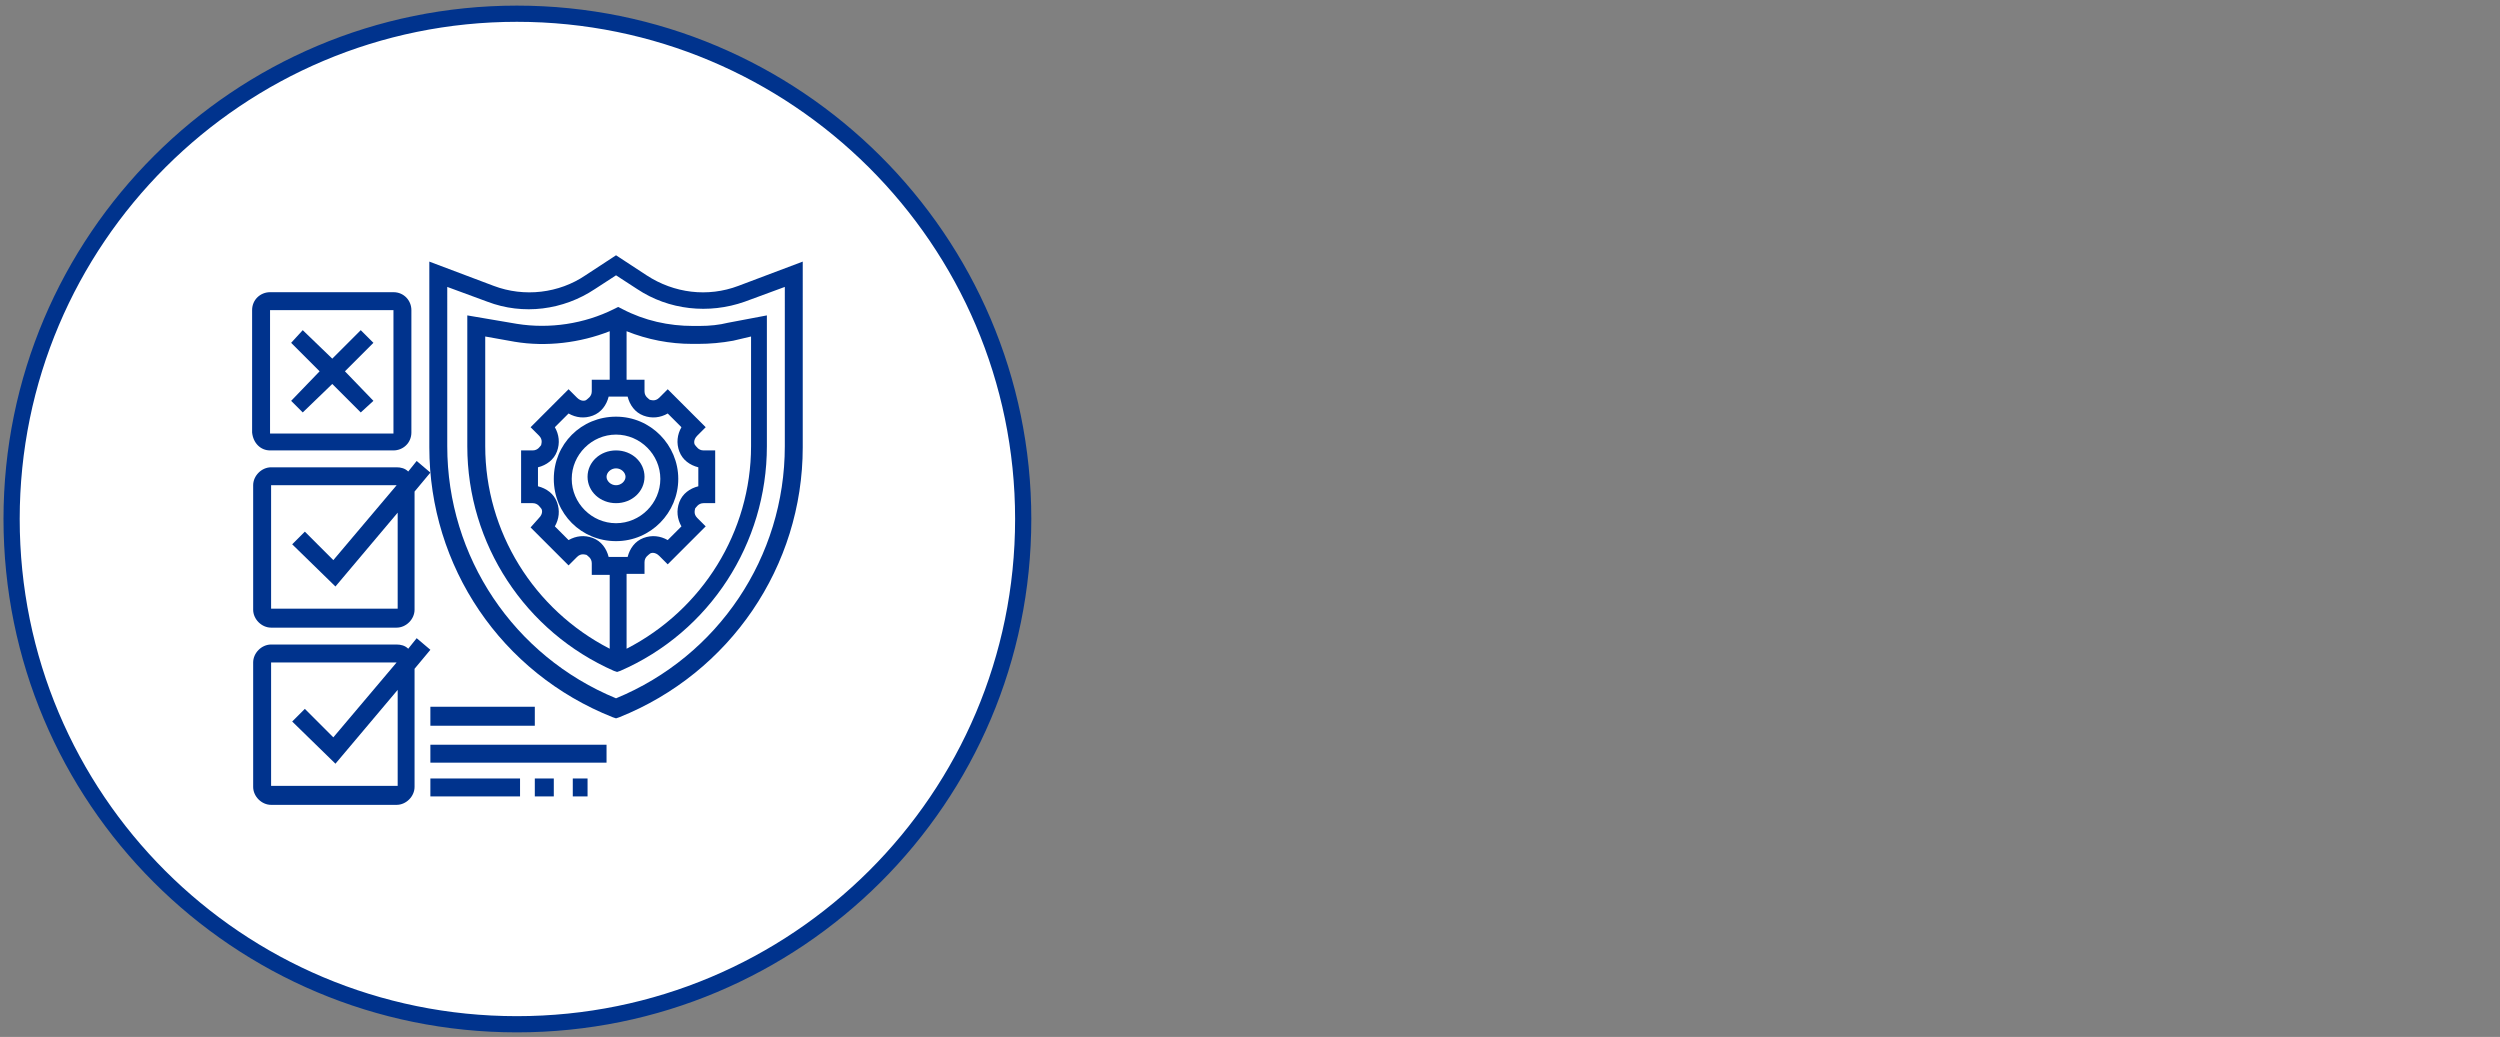
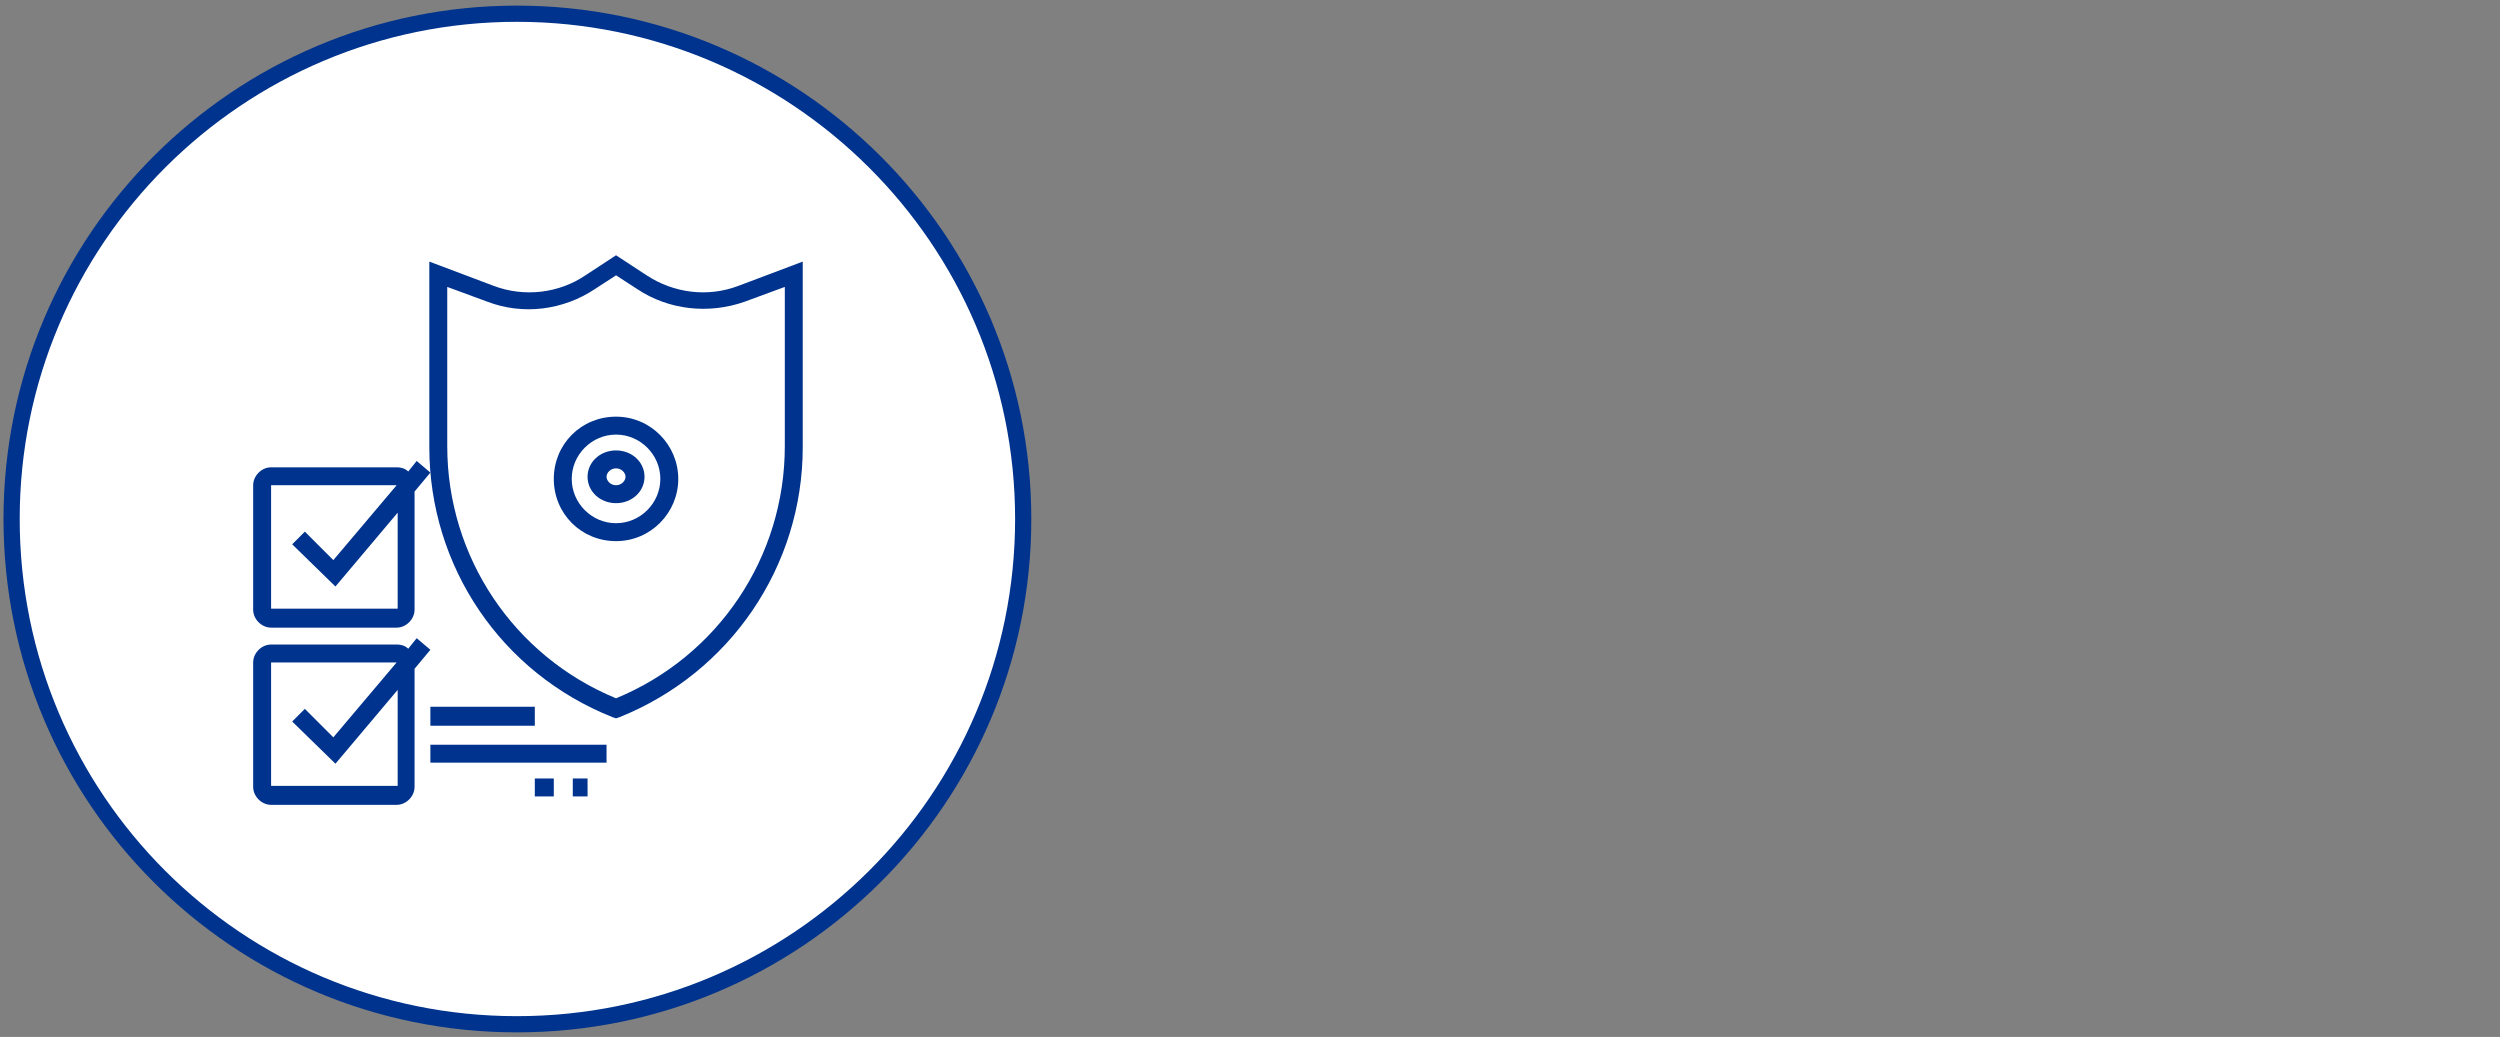
<svg xmlns="http://www.w3.org/2000/svg" version="1.1" id="Layer_1" x="0px" y="0px" viewBox="0 0 237 98.3" style="enable-background:new 0 0 237 98.3;" xml:space="preserve">
  <rect x="0" y="0" width="237" height="98.3" fill="#808080" stroke="none" />
  <style type="text/css">
	.st0{fill:url(#SVGID_1_);}
	.st1{fill:url(#SVGID_2_);}
	.st2{fill:url(#SVGID_3_);}
	.st3{fill:url(#SVGID_4_);}
	.st4{fill:url(#SVGID_5_);}
	.st5{fill:url(#SVGID_6_);}
	.st6{fill:url(#SVGID_7_);}
	.st7{fill:url(#SVGID_8_);}
	.st8{fill:url(#SVGID_9_);}
	.st9{fill:url(#SVGID_10_);}
	.st10{fill:url(#SVGID_11_);}
	.st11{fill:url(#SVGID_12_);}
	.st12{fill:url(#SVGID_13_);}
	.st13{fill:#00A3A1;}
	.st14{fill:#FFFFFF;}
	.st15{fill:#DD0320;}
	.st16{fill:#047BC1;}
	.st17{fill:#124E91;}
	.st18{fill:#167EC2;}
	.st19{fill:#0E7ABF;}
	.st20{fill:#D3E2EE;}
	.st21{fill:#104C8D;}
	.st22{fill:#0068AB;}
	.st23{fill:#1E3667;}
	.st24{fill:#B1C8D5;}
	.st25{fill:url(#SVGID_14_);}
	.st26{fill:url(#SVGID_15_);}
	.st27{fill:#14559A;}
	.st28{fill:url(#SVGID_16_);}
	.st29{fill:#3092C4;}
	.st30{fill:#1969BC;}
	.st31{fill:url(#SVGID_17_);}
	.st32{fill:url(#SVGID_18_);}
	.st33{fill:url(#SVGID_19_);}
	.st34{fill:#2B74B1;}
	.st35{fill:#125A9E;}
	.st36{fill:url(#SVGID_20_);}
	.st37{fill:url(#SVGID_21_);}
	.st38{fill:#0D82CA;}
	.st39{fill:url(#SVGID_22_);}
	.st40{fill:#127BCA;}
	.st41{fill:url(#SVGID_23_);}
	.st42{fill:url(#SVGID_24_);}
	.st43{fill:#05A1E6;}
	.st44{fill:url(#SVGID_25_);}
	.st45{fill:url(#SVGID_26_);}
	.st46{fill:url(#SVGID_27_);}
	.st47{fill:#079AE1;}
	.st48{fill:#1E5CB3;}
	.st49{fill:#1D60B5;}
	.st50{fill:#175FAB;}
	.st51{fill:url(#SVGID_28_);}
	.st52{fill:#7DCBEC;}
	.st53{fill:#5EC5ED;}
	.st54{fill:url(#SVGID_29_);}
	.st55{fill:url(#SVGID_30_);}
	.st56{fill:url(#SVGID_31_);}
	.st57{fill:#0089D6;}
	.st58{fill:#646464;}
	.st59{fill:url(#path1948_2_);}
	.st60{fill:url(#path1950_2_);}
	.st61{opacity:0.444;fill:url(#path1894_2_);enable-background:new    ;}
	.st62{fill:#35416A;}
	.st63{fill:#E87830;}
	.st64{fill:#214880;}
	.st65{fill:#5D899D;}
	.st66{fill:#C92237;}
	.st67{fill:#EB9230;}
	.st68{fill:#5D6792;}
	.st69{fill:#5B6691;}
	.st70{fill:#719AA6;}
	.st71{fill:#739BA7;}
	.st72{fill:#FA4616;}
	.st73{fill:none;stroke:#483698;stroke-width:9.9;stroke-miterlimit:10;}
	.st74{fill:#483698;}
	.st75{fill:none;stroke:#483698;stroke-width:4.4;stroke-miterlimit:10;}
	.st76{fill:none;stroke:#00338D;stroke-width:9.9;stroke-miterlimit:10;}
	.st77{fill:#00338D;}
	.st78{fill:none;stroke:#00338D;stroke-width:4.4;stroke-miterlimit:10;}
	.st79{fill:none;stroke:#0091DA;stroke-width:9.9;stroke-miterlimit:10;}
	.st80{fill:#0091DA;}
	.st81{fill:none;stroke:#0091DA;stroke-width:4.4;stroke-miterlimit:10;}
	.st82{fill:none;stroke:#005EB8;stroke-width:9.9;stroke-miterlimit:10;}
	.st83{fill:#005EB8;}
	.st84{fill:none;stroke:#005EB8;stroke-width:4.4;stroke-miterlimit:10;}
	.st85{fill:none;stroke:#FFFFFF;stroke-width:3;stroke-miterlimit:10;}
	.st86{fill-rule:evenodd;clip-rule:evenodd;fill:#483698;}
	.st87{fill-rule:evenodd;clip-rule:evenodd;fill:#0091DB;}
	.st88{fill:#0091DB;}
	.st89{fill:none;stroke:#0091DB;stroke-width:2.76;stroke-miterlimit:8;}
	.st90{fill:none;stroke:#483698;stroke-miterlimit:10;}
	.st91{fill:#470A68;}
	.st92{fill:none;stroke:#470A68;stroke-miterlimit:10;}
	.st93{fill:none;stroke:#00338D;stroke-miterlimit:10;}
	.st94{fill:none;stroke:#005EB8;stroke-miterlimit:10;}
	.st95{fill:none;stroke:#0091DA;stroke-miterlimit:10;}
	.st96{fill-rule:evenodd;clip-rule:evenodd;fill:#FFFFFF;}
	.st97{fill:none;stroke:#FFFFFF;stroke-width:3.441;stroke-miterlimit:10;}
	.st98{fill:none;stroke:#FFFFFF;stroke-width:2.51;stroke-miterlimit:10;}
	.st99{fill:none;stroke:#FFFFFF;stroke-miterlimit:10;}
	.st100{fill-rule:evenodd;clip-rule:evenodd;fill:none;stroke:#FFFFFF;stroke-miterlimit:10;}
	.st101{fill:#00338D;stroke:#FFFFFF;stroke-width:2;stroke-miterlimit:10;}
	.st102{fill:none;stroke:#FFFFFF;stroke-width:2.244;stroke-miterlimit:10;}
	.st103{fill:#005EB8;stroke:#FFFFFF;stroke-width:2;stroke-miterlimit:10;}
	.st104{fill:#483698;stroke:#FFFFFF;stroke-width:2;stroke-miterlimit:10;}
	.st105{fill:#470A68;stroke:#FFFFFF;stroke-width:2;stroke-miterlimit:10;}
	.st106{fill:none;stroke:#FFFFFF;stroke-width:0.917;stroke-miterlimit:10;}
	.st107{fill-rule:evenodd;clip-rule:evenodd;fill:#00338D;}
	.st108{fill-rule:evenodd;clip-rule:evenodd;fill:none;stroke:#FFFFFF;stroke-width:2;stroke-miterlimit:10;}
	.st109{fill:none;stroke:#FFFFFF;stroke-width:1.925;stroke-miterlimit:10;}
	.st110{fill:none;stroke:#FFFFFF;stroke-width:2;stroke-miterlimit:10;}
	.st111{fill:url(#SVGID_32_);}
	.st112{fill:url(#SVGID_33_);}
	.st113{fill:url(#SVGID_34_);}
	.st114{fill:url(#SVGID_35_);}
	.st115{fill:url(#SVGID_36_);}
	.st116{fill:url(#SVGID_37_);}
	.st117{fill:url(#SVGID_38_);}
	.st118{fill:url(#SVGID_39_);}
	.st119{fill:url(#SVGID_40_);}
	.st120{fill:url(#SVGID_41_);}
	.st121{fill:url(#SVGID_42_);}
	.st122{fill:#08DD5F;}
	.st123{fill:#54565B;}
	.st124{fill:#009C4D;}
	.st125{fill:#4A4D4D;}
	.st126{fill:#1691C6;}
	.st127{fill-rule:evenodd;clip-rule:evenodd;fill:#F65314;}
	.st128{fill-rule:evenodd;clip-rule:evenodd;fill:#7FBB41;}
	.st129{fill-rule:evenodd;clip-rule:evenodd;fill:#787878;}
	.st130{fill-rule:evenodd;clip-rule:evenodd;fill:#00A1F1;}
	.st131{fill-rule:evenodd;clip-rule:evenodd;fill:#FFBB00;}
	.st132{fill:url(#SVGID_43_);}
	.st133{fill:url(#SVGID_44_);}
	.st134{fill:url(#SVGID_45_);}
	.st135{fill:#231F1F;}
	.st136{fill:#29B5E8;}
	.st137{fill-rule:evenodd;clip-rule:evenodd;fill:#E16B26;}
	.st138{fill-rule:evenodd;clip-rule:evenodd;fill:#434243;}
	.st139{fill:#434243;}
	.st140{fill:url(#SVGID_46_);}
	.st141{fill:#2165B6;}
	.st142{fill:#F89939;}
	.st143{fill:#3499CD;}
	.st144{fill:#010101;}
	.st145{enable-background:new    ;}
	.st146{fill-rule:evenodd;clip-rule:evenodd;fill:#FFFFFF;stroke:#00338D;stroke-width:1.536;stroke-miterlimit:10;}
	.st147{fill-rule:evenodd;clip-rule:evenodd;fill:#FFFFFF;stroke:#005EB8;stroke-width:1.536;stroke-miterlimit:10;}
	.st148{fill-rule:evenodd;clip-rule:evenodd;fill:#FFFFFF;stroke:#0091DA;stroke-width:1.536;stroke-miterlimit:10;}
	.st149{fill-rule:evenodd;clip-rule:evenodd;fill:#0091DA;}
	.st150{fill-rule:evenodd;clip-rule:evenodd;fill:#005EB8;}
</style>
  <path class="st146" d="M1.1,49.2C1.1,22.7,22.6,1.3,49,1.3S97,22.7,97,49.2S75.5,97.1,49,97.1S1.1,75.7,1.1,49.2" />
  <g>
    <path class="st107" d="M58.4,42.7c-1.5,0-2.7,1.1-2.7,2.5c0,1.4,1.2,2.5,2.7,2.5c1.5,0,2.7-1.1,2.7-2.5   C61.1,43.8,59.9,42.7,58.4,42.7L58.4,42.7z M58.4,46c-0.5,0-0.9-0.4-0.9-0.8s0.4-0.8,0.9-0.8c0.5,0,0.9,0.4,0.9,0.8   S58.9,46,58.4,46L58.4,46z" />
    <path class="st107" d="M64.3,45.4c0-3.2-2.6-5.9-5.9-5.9s-5.9,2.6-5.9,5.9s2.6,5.9,5.9,5.9S64.3,48.6,64.3,45.4L64.3,45.4z    M58.4,49.6c-2.3,0-4.2-1.9-4.2-4.2c0-2.3,1.9-4.2,4.2-4.2c2.3,0,4.2,1.9,4.2,4.2C62.6,47.7,60.7,49.6,58.4,49.6L58.4,49.6z" />
    <path class="st107" d="M70,27.1c-2.9,1.1-6.1,0.7-8.7-1l-2.9-1.9l-2.9,1.9c-2.5,1.7-5.8,2.1-8.7,1l-6.1-2.3v17.6   c0,11.3,6.8,21.4,17.4,25.6l0.3,0.1l0.3-0.1c10.5-4.2,17.4-14.3,17.4-25.6V24.8L70,27.1L70,27.1L70,27.1z M74.4,42.3   c0,10.5-6.3,19.9-16,23.9c-9.7-4-16-13.4-16-23.9V27.2l3.8,1.4c3.4,1.3,7.2,0.8,10.2-1.2l2-1.3l2,1.3c3,2,6.8,2.4,10.2,1.2l3.8-1.4   V42.3L74.4,42.3L74.4,42.3z" />
-     <path class="st107" d="M66.3,30.9h-0.6c-2.3,0-4.6-0.5-6.7-1.6l-0.4-0.2l-0.4,0.2c-2.8,1.4-6.1,1.9-9.2,1.4l-4.7-0.8v12.4   c0,9.3,5.5,17.6,13.9,21.3l0.3,0.1l0.3-0.1c8.5-3.7,13.9-12.1,13.9-21.3V29.9l-3.7,0.7C68.2,30.8,67.3,30.9,66.3,30.9L66.3,30.9z    M57.8,61.5C50.6,57.8,46,50.4,46,42.3V31.9l2.8,0.5c3,0.5,6.2,0.1,9-1V36h-1.7v1.1c0,0.5-0.4,0.7-0.5,0.8   c-0.1,0.1-0.5,0.2-0.9-0.2l-0.8-0.8l-3.6,3.6l0.8,0.8c0.4,0.4,0.2,0.8,0.2,0.9c-0.1,0.1-0.3,0.5-0.8,0.5h-1.1v5h1.1   c0.5,0,0.7,0.4,0.8,0.5c0.1,0.1,0.2,0.5-0.2,0.9L50.3,50l3.6,3.6l0.8-0.8c0.4-0.4,0.8-0.2,0.9-0.2c0.1,0.1,0.5,0.3,0.5,0.8v1.1h1.7   V61.5L57.8,61.5L57.8,61.5z M57.7,52.8C57.5,52,57,51.3,56.2,51c-0.8-0.3-1.6-0.2-2.3,0.2l-1.3-1.3c0.4-0.7,0.5-1.5,0.2-2.3   c-0.3-0.8-1-1.3-1.8-1.5v-1.8c0.8-0.2,1.5-0.7,1.8-1.5c0.3-0.8,0.2-1.6-0.2-2.3l1.3-1.3c0.7,0.4,1.5,0.5,2.3,0.2   c0.8-0.3,1.3-1,1.5-1.8h1.8c0.2,0.8,0.7,1.5,1.5,1.8c0.8,0.3,1.6,0.2,2.3-0.2l1.3,1.3c-0.4,0.7-0.5,1.5-0.2,2.3   c0.3,0.8,1,1.3,1.8,1.5v1.8c-0.8,0.2-1.5,0.7-1.8,1.5c-0.3,0.8-0.2,1.6,0.2,2.3l-1.3,1.3c-0.7-0.4-1.5-0.5-2.3-0.2   c-0.8,0.3-1.3,1-1.5,1.8H57.7L57.7,52.8L57.7,52.8z M71.2,31.9v10.4c0,8.1-4.6,15.5-11.8,19.2v-7.1h1.7v-1.1c0-0.5,0.4-0.7,0.5-0.8   c0.1-0.1,0.5-0.2,0.9,0.2l0.8,0.8l3.6-3.6l-0.8-0.8c-0.4-0.4-0.2-0.8-0.2-0.9c0.1-0.1,0.3-0.5,0.8-0.5h1.1v-5h-1.1   c-0.5,0-0.7-0.4-0.8-0.5c-0.1-0.1-0.2-0.5,0.2-0.9l0.8-0.8l-3.6-3.6l-0.8,0.8c-0.4,0.4-0.8,0.2-0.9,0.2c-0.1-0.1-0.5-0.3-0.5-0.8   V36h-1.7v-4.6c2,0.8,4.1,1.2,6.2,1.2h0.6c1.1,0,2.2-0.1,3.3-0.3L71.2,31.9L71.2,31.9L71.2,31.9z" />
-     <path class="st107" d="M25.6,42.7h11.7c0.9,0,1.7-0.7,1.7-1.7V29.4c0-0.9-0.7-1.7-1.7-1.7H25.6c-0.9,0-1.7,0.7-1.7,1.7V41   C24,42,24.7,42.7,25.6,42.7L25.6,42.7z M25.6,29.4h11.7l0,11.7H25.6V29.4L25.6,29.4L25.6,29.4z" />
-     <polygon class="st107" points="34.2,31.3 31.5,34 28.7,31.3 27.6,32.5 30.3,35.2 27.6,38 28.7,39.1 31.5,36.4 34.2,39.1 35.4,38    32.7,35.2 35.4,32.5 34.2,31.3  " />
    <path class="st107" d="M38.7,44.7c-0.3-0.3-0.7-0.4-1.1-0.4H25.7c-0.9,0-1.7,0.8-1.7,1.7v11.8c0,0.9,0.8,1.7,1.7,1.7h11.9   c0.9,0,1.7-0.8,1.7-1.7V46.6l1.5-1.8l-1.3-1.1L38.7,44.7L38.7,44.7L38.7,44.7z M25.7,57.8V46h11.9v0l-6,7.1l-2.7-2.7l-1.2,1.2   l4.1,4l5.9-7l0,9.1H25.7L25.7,57.8L25.7,57.8z" />
    <path class="st107" d="M38.7,61.5c-0.3-0.3-0.7-0.4-1.1-0.4H25.7c-0.9,0-1.7,0.8-1.7,1.7v11.8c0,0.9,0.8,1.7,1.7,1.7h11.9   c0.9,0,1.7-0.8,1.7-1.7V63.4l1.5-1.8l-1.3-1.1L38.7,61.5L38.7,61.5L38.7,61.5z M25.7,74.6V62.8h11.9v0l-6,7.1l-2.7-2.7l-1.2,1.2   l4.1,4l5.9-7l0,9.1H25.7L25.7,74.6L25.7,74.6z" />
-     <polygon class="st107" points="40.8,73.8 49.3,73.8 49.3,75.5 40.8,75.5 40.8,73.8  " />
    <polygon class="st107" points="50.7,73.8 52.5,73.8 52.5,75.5 50.7,75.5 50.7,73.8  " />
    <polygon class="st107" points="54.3,73.8 55.7,73.8 55.7,75.5 54.3,75.5 54.3,73.8  " />
    <polygon class="st107" points="40.8,70.6 57.5,70.6 57.5,72.3 40.8,72.3 40.8,70.6  " />
    <polygon class="st107" points="40.8,67 50.7,67 50.7,68.8 40.8,68.8 40.8,67  " />
  </g>
</svg>